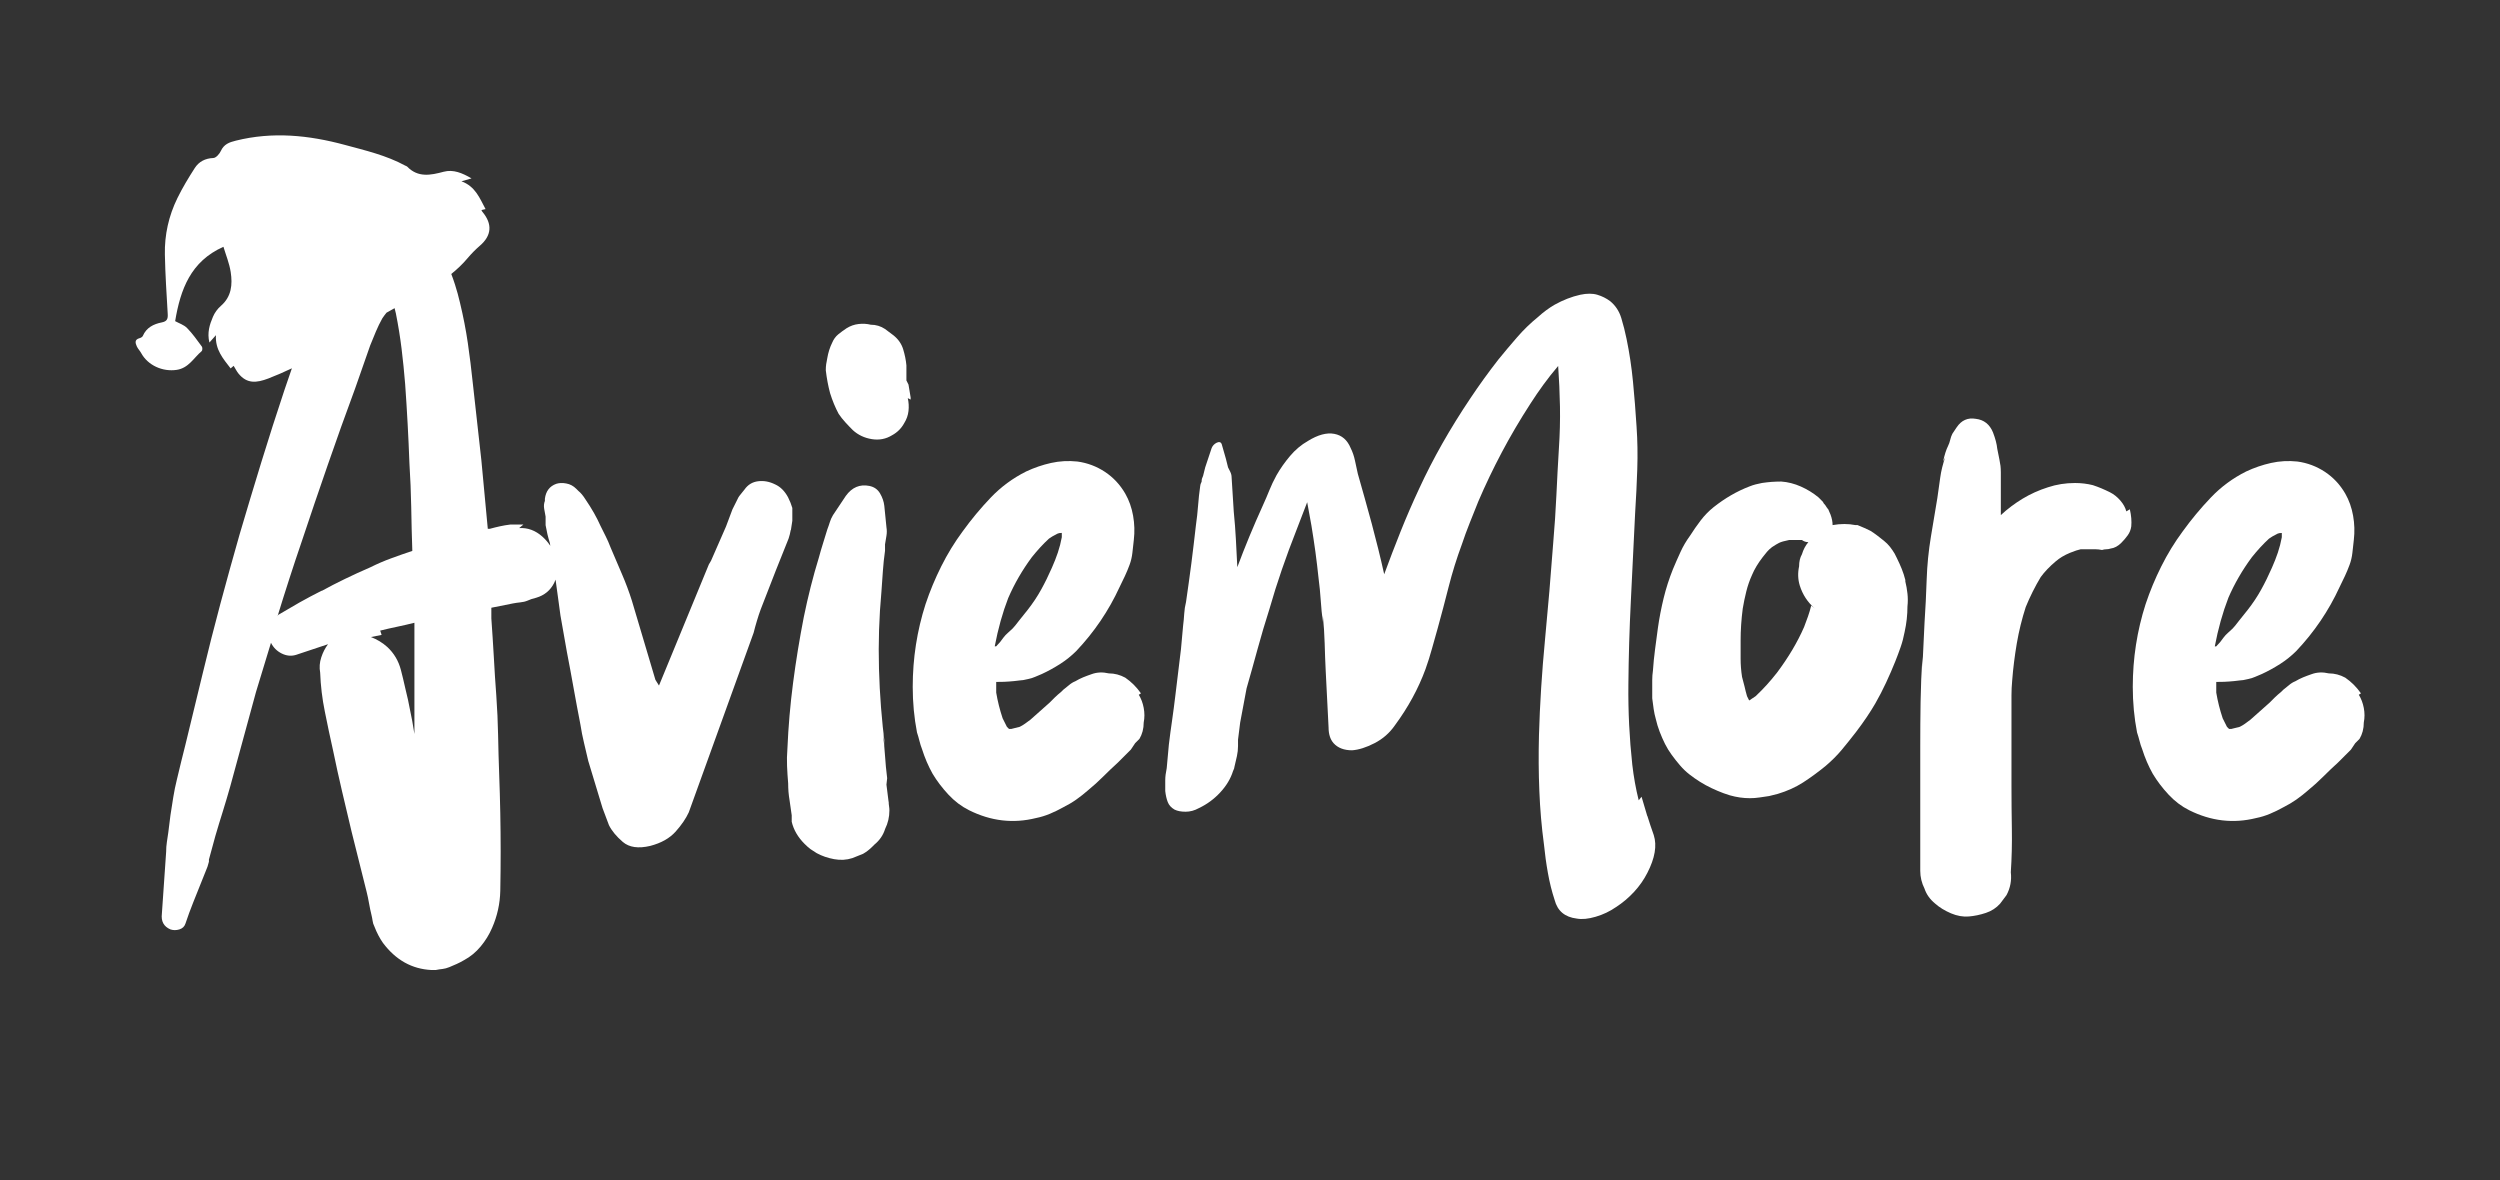
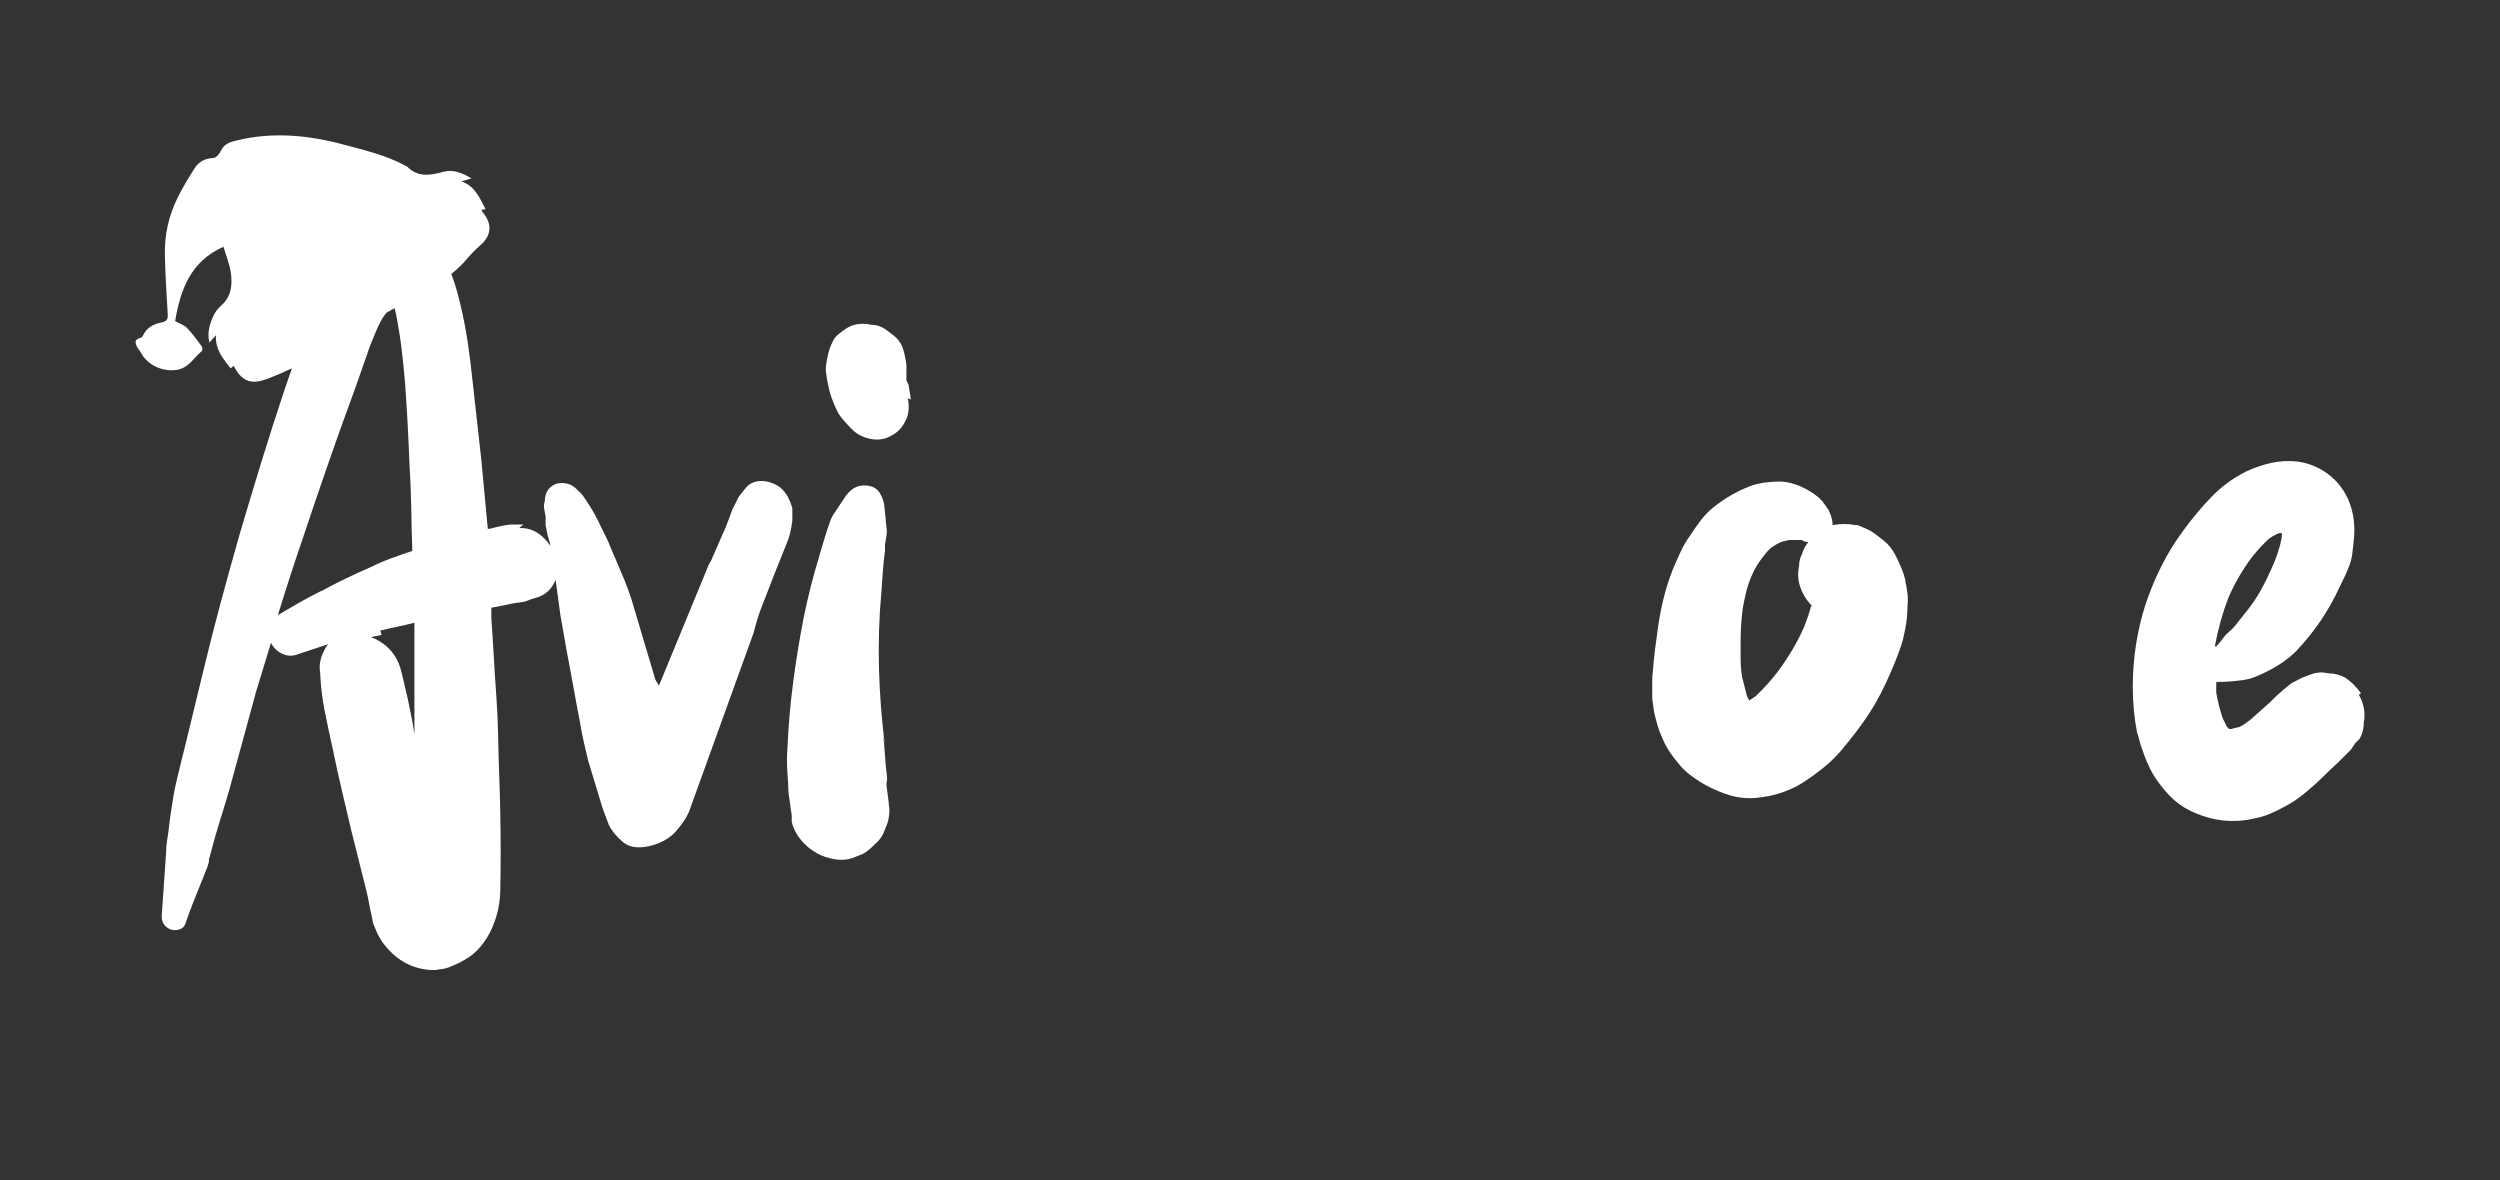
<svg xmlns="http://www.w3.org/2000/svg" id="a" data-name="Outlined copy" width="525.92" height="248.3" viewBox="0 0 525.92 248.3">
  <rect x="0" y="0" width="525.92" height="248.3" fill="#333333" stroke="none" />
  <defs>
    <style>
      .b {
        fill: #fff;
        stroke-width: 0px;
      }
    </style>
  </defs>
  <path class="b" d="m166.38,111.51c.1-.6.2-1.25.3-1.95v-2.7c-.2-.7-.5-1.45-.9-2.25-.7-1.3-1.6-2.2-2.7-2.7-1.2-.6-2.4-.82-3.6-.67-1.2.15-2.15.73-2.85,1.73-.3.4-.6.78-.9,1.12-.3.35-.55.78-.75,1.27l-.9,1.8-1.35,3.6-3.15,7.2c-.1.2-.18.33-.22.38-.05.05-.13.18-.23.38l-10.5,25.5-.75-1.2-4.95-16.65c-.6-1.9-1.3-3.77-2.1-5.62-.8-1.85-1.6-3.72-2.4-5.62-.3-.8-.63-1.55-.98-2.25-.35-.7-.73-1.45-1.12-2.25-.8-1.8-1.85-3.65-3.15-5.55-.5-.8-1-1.4-1.5-1.8l-.45-.45c-.6-.6-1.3-.98-2.1-1.12-.8-.15-1.5-.12-2.1.07-1.4.5-2.2,1.55-2.4,3.15v.45c-.2.5-.25,1.05-.15,1.65.1.6.2,1.15.3,1.65v1.8c.1.6.23,1.23.38,1.88.15.65.33,1.27.52,1.88.03.2.06.38.09.58-.46-.69-1.01-1.34-1.67-1.93-1.45-1.3-3.08-1.9-4.88-1.8l.9-.75h-2.7c-.8.1-1.55.22-2.25.38-.7.15-1.4.33-2.1.52h-.45l-1.35-14.4-1.8-16.2c-.3-2.9-.65-5.72-1.05-8.48-.4-2.75-.95-5.57-1.65-8.48-.3-1.3-.65-2.57-1.05-3.82-.24-.75-.5-1.49-.78-2.22,1.21-.98,2.36-2.05,3.4-3.29.8-.95,1.68-1.85,2.62-2.66,2.47-2.12,2.68-4.56.53-7.12-.08-.1-.13-.23-.21-.38.31-.07.57-.13.87-.2-1.24-2.29-2.11-4.75-5.07-5.85.86-.25,1.35-.39,2.12-.61-1.97-1.15-3.84-1.93-5.85-1.4-2.77.74-5.41,1.28-7.7-1.09-.1-.1-.27-.13-.4-.2-3.99-2.17-8.38-3.19-12.71-4.36-7.58-2.05-15.18-2.82-22.92-.89-1.38.34-2.5.74-3.15,2.16-.29.63-1.02,1.47-1.58,1.49-1.72.07-3.04.76-3.91,2.11-1.32,2.05-2.59,4.15-3.66,6.34-1.82,3.72-2.72,7.72-2.63,11.86.08,4.18.36,8.36.6,12.54.06,1.01-.17,1.53-1.27,1.74-1.7.34-3.22,1.08-3.97,2.84-.09.22-.43.4-.68.47-1.13.3-.89,1.05-.57,1.76.23.49.64.89.9,1.37,1.42,2.61,4.53,3.98,7.47,3.54,2.53-.38,3.59-2.54,5.26-3.94.17-.14.2-.75.04-.96-.99-1.34-1.96-2.73-3.12-3.91-.66-.67-1.69-.99-2.5-1.44,1.11-6.66,3.26-12.58,10.16-15.64.51,1.71,1.25,3.49,1.53,5.33.4,2.61.18,5.16-2.08,7.11-.7.6-1.3,1.44-1.66,2.29-.7,1.64-1.25,3.36-.74,5.41.52-.59.85-.97,1.37-1.55-.18,3.07,1.55,4.98,3.09,6.99.23-.2.45-.38.64-.54.38.62.64,1.16,1.01,1.62,1.79,2.2,3.79,1.99,6.29,1.04,1.69-.65,3.33-1.37,4.95-2.14-.52,1.5-1.04,2.99-1.54,4.49-1.7,5.1-3.33,10.18-4.88,15.23-1.55,5.05-3.08,10.12-4.58,15.22-1.4,4.9-2.75,9.78-4.05,14.62-1.3,4.85-2.55,9.78-3.75,14.78l-3.6,14.85c-.3,1.2-.6,2.4-.9,3.6s-.6,2.45-.9,3.75c-.3,1.2-.55,2.43-.75,3.67-.2,1.25-.4,2.52-.6,3.83l-.45,3.6c-.1.7-.2,1.37-.3,2.03-.1.65-.15,1.32-.15,2.02l-.9,13.05c-.2,1.6.4,2.7,1.8,3.3.6.2,1.22.2,1.88,0,.65-.2,1.07-.6,1.27-1.2.5-1.5,1.05-3,1.65-4.5l1.8-4.5.9-2.25c.2-.4.4-1,.6-1.8v-.45l1.35-4.95c.5-1.7,1.02-3.43,1.57-5.17.55-1.75,1.07-3.53,1.58-5.33l2.7-9.9,2.7-9.9,3.15-10.35c.5,1,1.25,1.75,2.25,2.25,1,.5,2,.6,3,.3l6.75-2.25c-.6.8-1.08,1.72-1.42,2.77-.35,1.05-.43,2.13-.23,3.23.1,2.7.42,5.43.98,8.17.55,2.75,1.12,5.47,1.73,8.17.6,2.9,1.22,5.75,1.88,8.55.65,2.8,1.32,5.65,2.02,8.55l1.8,7.2,1.35,5.4c.2.8.38,1.62.52,2.47.15.85.32,1.67.52,2.48.1.4.17.8.23,1.2.05.4.17.8.38,1.2.5,1.3,1.1,2.45,1.8,3.45,2.7,3.6,6.1,5.5,10.2,5.7h.9c.5-.1.98-.18,1.43-.22.45-.05.92-.18,1.42-.38.5-.2,1.02-.43,1.58-.68.55-.25,1.07-.52,1.57-.82,1.3-.7,2.45-1.65,3.45-2.85,1-1.2,1.8-2.5,2.4-3.9,1.1-2.5,1.67-5.1,1.73-7.8.05-2.7.08-5.45.08-8.25s-.03-5.4-.08-8.1c-.05-2.7-.13-5.4-.23-8.1-.1-2.8-.18-5.57-.23-8.33-.05-2.75-.18-5.52-.38-8.33-.2-2.7-.38-5.4-.52-8.1-.15-2.7-.33-5.4-.52-8.1v-2.25l4.5-.9c.5-.1,1.02-.17,1.58-.23.55-.05,1.07-.17,1.57-.38.4-.2,1-.4,1.8-.6,1.7-.5,2.95-1.52,3.75-3.08.12-.24.22-.48.31-.72.19,1.26.36,2.5.51,3.72.15,1.25.33,2.53.52,3.83l1.35,7.65c.5,2.6.98,5.15,1.42,7.65.45,2.5.92,5.05,1.43,7.65.2,1.3.45,2.58.75,3.82.3,1.25.6,2.53.9,3.83.5,1.7,1,3.35,1.5,4.95.5,1.6,1,3.25,1.5,4.95l1.35,3.6c.6,1.2,1.57,2.37,2.92,3.53,1.35,1.15,3.27,1.42,5.77.83,2.3-.6,4.07-1.6,5.33-3,1.25-1.4,2.17-2.75,2.77-4.05l13.65-37.8c.2-.8.42-1.62.68-2.47.25-.85.52-1.67.82-2.48l3.15-8.1,1.8-4.5.9-2.25c.2-.6.35-1.2.45-1.8Zm-98.7,12.75c-1.6.8-3.15,1.63-4.65,2.47-1.5.85-3,1.73-4.5,2.62l-.15.3c.8-2.6,1.62-5.22,2.48-7.87.85-2.65,1.73-5.27,2.62-7.88,1.8-5.4,3.62-10.77,5.48-16.12,1.85-5.35,3.77-10.72,5.77-16.12l3.15-9c.4-1,.8-1.97,1.2-2.92.4-.95.85-1.88,1.35-2.77.28-.42.58-.82.88-1.19.56-.33,1.13-.64,1.7-.95l.27,1.1c.5,2.5.9,4.98,1.2,7.43.3,2.45.55,4.93.75,7.42.4,5.6.7,11.15.9,16.65.2,3.1.32,6.18.38,9.23.05,3.05.12,6.13.23,9.23-1.5.5-3,1.03-4.5,1.58-1.5.55-2.95,1.18-4.35,1.88-3.7,1.6-7.1,3.25-10.2,4.95Zm19.5,22.95v7.2l-.45-2.7-.9-4.5c-.2-.8-.38-1.55-.53-2.25-.15-.7-.33-1.45-.52-2.25l-.45-1.8c-.5-1.9-1.45-3.5-2.85-4.8-1-.9-2.15-1.6-3.45-2.1l2.25-.45-.3-.9c1.2-.3,2.4-.57,3.6-.82,1.2-.25,2.4-.53,3.6-.83v16.2Z" />
  <path class="b" d="m186.93,168.66l-.45-3.6.15-1.35c-.2-1.6-.35-3.17-.45-4.73-.1-1.55-.25-3.12-.45-4.72l.45,2.7c-.7-5.4-1.12-10.82-1.27-16.28-.15-5.45.02-10.88.52-16.28.1-1.4.2-2.82.3-4.27.1-1.45.25-2.87.45-4.27v-1.35c.1-.6.2-1.2.3-1.8.1-.6.1-1.2,0-1.8l-.45-4.5c-.1-.9-.4-1.77-.9-2.62-.5-.85-1.25-1.37-2.25-1.57-2-.4-3.65.3-4.95,2.1l-1.8,2.7-.9,1.35c-.3.5-.52,1-.67,1.5-.15.5-.33,1-.52,1.5-.3,1-.6,1.98-.9,2.92-.3.95-.6,1.98-.9,3.08-1.2,3.9-2.25,8.05-3.15,12.45-.9,4.6-1.65,9.2-2.25,13.8-.6,4.6-1,9.25-1.2,13.95-.1,1.2-.12,2.4-.07,3.6.05,1.2.13,2.4.23,3.6,0,.6.03,1.2.07,1.8.05.6.13,1.2.23,1.8l.45,3.15v1.35c.4,1.7,1.3,3.25,2.7,4.65.5.5.92.87,1.27,1.12.35.25.77.52,1.28.83,1.1.6,2.32,1.02,3.67,1.27,1.35.25,2.62.17,3.83-.22l2.25-.9c.7-.4,1.35-.9,1.95-1.5l.45-.45c1.1-.9,1.85-2,2.25-3.3.6-1.2.9-2.5.9-3.9,0-.3-.03-.6-.08-.9-.05-.3-.07-.6-.07-.9Z" />
  <path class="b" d="m190.68,80.01v-3.15c-.1-1.1-.33-2.22-.68-3.38-.35-1.15-1.03-2.12-2.02-2.92l-1.8-1.35c-.9-.6-1.9-.9-3-.9-.8-.2-1.65-.25-2.55-.15-.9.1-1.75.4-2.55.9-.6.4-1.18.82-1.73,1.27-.55.45-.98,1.03-1.27,1.73-.5,1-.85,2.1-1.05,3.3-.1.5-.18.93-.23,1.27-.05.35-.08.78-.08,1.27.2,1.7.5,3.3.9,4.8.5,1.6,1.1,3.05,1.8,4.35.4.6.87,1.2,1.42,1.8.55.6,1.07,1.15,1.58,1.65,1.1,1,2.42,1.63,3.98,1.88,1.55.25,2.97-.02,4.27-.82,1.1-.6,1.95-1.45,2.55-2.55.5-.8.8-1.65.9-2.55.1-.9.05-1.8-.15-2.7l.6.3v-.45l-.45-2.7-.45-.9Z" />
-   <path class="b" d="m239.57,146.16l.45-.3c-.9-1.3-2-2.4-3.3-3.3-1.1-.6-2.25-.9-3.45-.9-1.3-.3-2.5-.25-3.6.15-.6.2-1.2.43-1.8.67-.6.25-1.15.53-1.65.83-.5.2-.95.48-1.35.83-.4.35-.8.67-1.2.97l-.45.45c-.5.4-.93.78-1.28,1.12l-1.12,1.12-4.05,3.6c-.4.3-.78.58-1.13.83-.35.25-.73.48-1.12.67l-1.8.45h-.45l-.45-.45-.9-1.8c-.6-1.8-1.05-3.6-1.35-5.4v-2.25h.45c.8,0,1.55-.02,2.25-.08.7-.05,1.45-.12,2.25-.23.4,0,1-.1,1.8-.3.5-.1.97-.25,1.43-.45.45-.2.92-.4,1.42-.6,1.3-.6,2.57-1.3,3.83-2.1,1.25-.8,2.37-1.7,3.38-2.7,3.8-4,6.85-8.5,9.15-13.5.4-.8.77-1.58,1.12-2.32.35-.75.67-1.52.97-2.33.3-.8.5-1.65.6-2.55.1-.9.2-1.8.3-2.7.2-1.7.15-3.4-.15-5.1-.3-1.7-.85-3.25-1.65-4.65-1.1-1.9-2.53-3.42-4.28-4.58-1.75-1.15-3.67-1.88-5.78-2.17-1.9-.2-3.75-.1-5.55.3-1.8.4-3.55,1-5.25,1.8-2.8,1.4-5.28,3.23-7.43,5.48-2.15,2.25-4.12,4.63-5.92,7.12-1.7,2.3-3.2,4.75-4.5,7.35-1.3,2.6-2.4,5.25-3.3,7.95-1.8,5.6-2.7,11.4-2.7,17.4,0,3.3.3,6.5.9,9.6.2.6.38,1.2.52,1.8.15.6.32,1.15.52,1.65.6,1.9,1.35,3.65,2.25,5.25.9,1.5,2,2.95,3.3,4.35,1.3,1.4,2.75,2.5,4.35,3.3,4.6,2.3,9.3,2.85,14.1,1.65,1-.2,1.97-.5,2.93-.9.95-.4,1.88-.85,2.77-1.35,1-.5,1.93-1.05,2.78-1.65.85-.6,1.67-1.25,2.47-1.95,1.1-.9,2.15-1.85,3.15-2.85,1-1,2.05-2,3.15-3l1.35-1.35,1.35-1.35.9-1.35.9-.9c.6-1,.9-2.15.9-3.45.2-1,.2-2.03,0-3.08-.2-1.05-.55-1.97-1.05-2.78Zm-27.45-20.4c1.3-3,2.95-5.85,4.95-8.55,1.2-1.5,2.4-2.8,3.6-3.9.4-.3,1-.65,1.8-1.05.2-.1.5-.15.9-.15v.9c-.2,1.1-.48,2.18-.83,3.23-.35,1.05-.78,2.13-1.27,3.23-.7,1.6-1.45,3.13-2.25,4.57-.8,1.45-1.75,2.88-2.85,4.28l-1.8,2.25c-.6.8-1.05,1.35-1.35,1.65-.3.3-.63.6-.98.9-.35.3-.68.65-.98,1.05-.2.3-.43.6-.67.9-.25.3-.53.6-.83.9h-.3c.7-3.7,1.65-7.1,2.85-10.2Z" />
-   <path class="b" d="m346.53,171.66c-.4-1.3-.8-2.65-1.2-4.05l-.6.75c-.6-2.4-1.05-4.9-1.35-7.5-.6-5.5-.88-11.12-.82-16.88.05-5.75.22-11.62.52-17.62l.9-18.45c.2-3.1.35-6.17.45-9.22.1-3.05.05-6.02-.15-8.93-.2-3.2-.45-6.35-.75-9.45-.3-3.1-.75-6.1-1.35-9-.3-1.5-.68-2.97-1.12-4.43-.45-1.45-1.23-2.62-2.33-3.52-.8-.6-1.7-1.05-2.7-1.35-1-.3-2.2-.3-3.6,0-1.8.4-3.6,1.1-5.4,2.1-1.2.7-2.35,1.55-3.45,2.55-1.6,1.3-3.08,2.73-4.42,4.28-1.35,1.55-2.68,3.13-3.97,4.72-2.1,2.7-4.05,5.4-5.85,8.1-4.3,6.4-7.9,12.75-10.8,19.05-1.4,3-2.7,6-3.9,9-1.2,3-2.35,6-3.45,9-.8-3.6-1.68-7.15-2.62-10.65-.95-3.5-1.93-7-2.93-10.5-.2-.9-.4-1.82-.6-2.77-.2-.95-.5-1.82-.9-2.62-.7-1.7-1.85-2.7-3.45-3-1.6-.3-3.45.2-5.55,1.5-1.4.8-2.65,1.85-3.75,3.15-1.1,1.3-2.05,2.65-2.85,4.05-.6,1.1-1.1,2.15-1.5,3.15-.4,1-.85,2.05-1.35,3.15-2,4.4-3.8,8.75-5.4,13.05-.1-2-.2-3.95-.3-5.85-.1-1.9-.25-3.85-.45-5.85l-.45-7.2c0-.4-.1-.8-.3-1.2l-.45-.9-.45-1.8-.9-3.15c-.2-.4-.55-.47-1.05-.23-.5.25-.85.63-1.05,1.12l-1.35,4.05-.45,1.8c-.2.4-.3.75-.3,1.05v.15c-.2.4-.3.7-.3.9-.2,1.4-.35,2.77-.45,4.12-.1,1.35-.25,2.73-.45,4.12-.3,2.7-.63,5.4-.97,8.1-.35,2.7-.73,5.4-1.12,8.1-.2.8-.33,1.63-.38,2.48-.05.85-.13,1.68-.23,2.47l-.45,4.95c-.2,1.7-.4,3.35-.6,4.95-.2,1.6-.4,3.25-.6,4.95-.2,1.7-.43,3.4-.67,5.1-.25,1.7-.48,3.4-.68,5.1l-.45,4.95c-.1.5-.18.95-.23,1.35-.05.4-.08.8-.08,1.2v2.25c.1.9.27,1.67.53,2.33.25.65.72,1.17,1.42,1.58.6.3,1.37.45,2.33.45s1.88-.25,2.78-.75c1.7-.8,3.2-1.9,4.5-3.3,1.3-1.4,2.2-2.9,2.7-4.5.2-.4.3-.7.3-.9.2-.8.38-1.55.52-2.25.15-.7.23-1.4.23-2.1v-1.35l.45-3.6,1.35-7.2c.8-2.8,1.58-5.57,2.33-8.33.75-2.75,1.57-5.52,2.47-8.33.8-2.8,1.67-5.57,2.62-8.32.95-2.75,1.97-5.52,3.08-8.33l2.25-5.85.9,4.95c.3,1.8.57,3.63.83,5.48.25,1.85.47,3.73.67,5.62.2,1.5.35,3.03.45,4.57.1,1.55.25,3.08.45,4.58v-1.35c.2,2,.32,3.95.38,5.85.05,1.9.12,3.85.22,5.85.1,2,.2,3.97.3,5.92.1,1.95.2,3.93.3,5.92,0,1.4.35,2.5,1.05,3.3.9,1,2.2,1.5,3.9,1.5,1.4-.1,2.97-.6,4.72-1.5,1.75-.9,3.17-2.15,4.28-3.75,2.8-3.8,4.95-7.75,6.45-11.85.5-1.4.95-2.82,1.35-4.28.4-1.45.8-2.87,1.2-4.27.8-2.9,1.57-5.82,2.32-8.78.75-2.95,1.67-5.92,2.78-8.92.5-1.5,1.05-3,1.65-4.5.6-1.5,1.2-3,1.8-4.5,1.5-3.5,3.15-6.95,4.95-10.35,1.8-3.4,3.8-6.8,6-10.2.9-1.4,1.82-2.75,2.77-4.05.95-1.3,1.97-2.6,3.08-3.9.2,2.8.32,5.65.38,8.55.05,2.9-.03,5.8-.22,8.7-.2,3.3-.38,6.6-.53,9.9-.15,3.3-.38,6.65-.67,10.05-.5,6.8-1.08,13.6-1.73,20.4-.65,6.8-1.08,13.5-1.27,20.1-.1,4-.08,7.9.08,11.7.15,3.8.47,7.55.97,11.25.2,2,.47,4,.83,6,.35,2,.83,3.9,1.42,5.7.6,2.3,2.15,3.6,4.65,3.9,1.1.2,2.42.08,3.97-.38,1.55-.45,2.97-1.12,4.28-2.03,1.4-.9,2.67-1.98,3.82-3.22,1.15-1.25,2.07-2.58,2.78-3.98,1.6-3.1,2.05-5.75,1.35-7.95-.5-1.4-.95-2.75-1.35-4.05Z" />
  <path class="b" d="m400.82,122.31v-.3c-.2-.8-.45-1.57-.75-2.32-.3-.75-.65-1.52-1.05-2.33l-.45-.9c-.3-.5-.63-.98-.98-1.43-.35-.45-.78-.87-1.27-1.27-.5-.4-.98-.77-1.43-1.12-.45-.35-.93-.67-1.42-.98-.8-.4-1.7-.8-2.7-1.2h-.45c-1.5-.3-3.1-.3-4.8,0,0-.7-.15-1.45-.45-2.25-.1-.2-.18-.38-.23-.52-.05-.15-.13-.32-.22-.53-.12-.12-.22-.24-.3-.36-.04-.05-.09-.12-.15-.24-.06-.12-.11-.19-.15-.24-.08-.12-.18-.24-.3-.36-.1-.1-.15-.17-.15-.23s-.05-.12-.15-.23l-.9-.9c-1.1-.9-2.32-1.65-3.67-2.25-1.35-.6-2.73-.95-4.12-1.05-.7,0-1.38.03-2.02.07-.65.05-1.33.13-2.03.23-.5.1-.95.2-1.35.3-.4.1-.85.25-1.35.45-2.6,1-5.1,2.45-7.5,4.35-1,.8-1.9,1.73-2.7,2.77-.8,1.05-1.55,2.13-2.25,3.23-.8,1.1-1.48,2.25-2.02,3.45-.55,1.2-1.08,2.4-1.58,3.6-.8,2-1.45,4.03-1.95,6.08-.5,2.05-.9,4.12-1.2,6.22-.2,1.5-.4,3-.6,4.5-.2,1.5-.35,3-.45,4.5-.1.7-.15,1.38-.15,2.03v3.82c.1.8.2,1.55.3,2.25.1.7.25,1.4.45,2.1.2.9.48,1.8.82,2.7.35.9.72,1.75,1.12,2.55.4.8.88,1.58,1.43,2.33.55.75,1.12,1.48,1.72,2.17.6.7,1.25,1.33,1.95,1.88.7.55,1.45,1.08,2.25,1.58.8.5,1.62.95,2.47,1.35.85.4,1.67.75,2.48,1.05l1.35.45c.7.2,1.4.35,2.1.45.7.1,1.4.15,2.1.15s1.37-.05,2.02-.15c.65-.1,1.32-.2,2.03-.3l1.8-.45c2-.6,3.77-1.4,5.33-2.4,1.55-1,3.12-2.15,4.72-3.45,1.3-1.1,2.45-2.25,3.45-3.45,1-1.2,2-2.45,3-3.75,1.6-2.1,2.95-4.1,4.05-6,.8-1.4,1.55-2.85,2.25-4.35.7-1.5,1.35-3,1.95-4.5.4-1,.77-2,1.12-3,.35-1,.62-2.05.83-3.15.2-.9.35-1.8.45-2.7.1-.9.15-1.8.15-2.7.1-.9.1-1.8,0-2.7-.1-.9-.25-1.75-.45-2.55Zm-19.8,5.1c-.2.8-.43,1.55-.67,2.25-.25.7-.52,1.45-.83,2.25-1.4,3.2-3.3,6.4-5.7,9.6-1.4,1.8-2.9,3.45-4.5,4.95l-1.35.9-.45-.9c-.2-.7-.38-1.37-.52-2.03-.15-.65-.33-1.32-.53-2.03-.2-1.3-.3-2.57-.3-3.82v-3.83c0-2.2.15-4.45.45-6.75.2-1.2.45-2.4.75-3.6.3-1.2.7-2.35,1.2-3.45.5-1.2,1.25-2.45,2.25-3.75.3-.4.6-.77.9-1.12.3-.35.65-.68,1.05-.98.6-.4,1.1-.7,1.5-.9.4-.2,1.1-.4,2.1-.6h2.7c.4.3.85.45,1.35.45-.6.7-1.05,1.55-1.35,2.55-.4.7-.6,1.55-.6,2.55-.3,1.4-.25,2.75.15,4.05.6,1.9,1.65,3.5,3.15,4.8l-.75-.6Z" />
  <path class="b" d="m384.4,106.86s-.03-.1-.22-.3c.04.08.09.16.15.24.03.03.06.06.08.06Z" />
-   <path class="b" d="m447.32,107.61c-.2-.8-.63-1.58-1.28-2.33-.65-.75-1.38-1.32-2.17-1.72-.6-.3-1.2-.57-1.8-.83-.6-.25-1.2-.47-1.8-.67-1.2-.3-2.45-.45-3.75-.45-2,0-3.9.3-5.7.9-1.9.6-3.67,1.4-5.33,2.4-1.65,1-3.18,2.15-4.58,3.45v-9c0-.5-.03-.95-.07-1.35-.05-.4-.13-.85-.23-1.35l-.45-2.25c-.1-1-.4-2.15-.9-3.45-.7-1.7-1.9-2.65-3.6-2.85-1.7-.3-3.05.3-4.05,1.8l-.9,1.35c-.2.4-.35.83-.45,1.27-.1.45-.25.88-.45,1.28-.4.8-.75,1.9-1.05,3.3l.45-.9c-.5,1.4-.85,2.83-1.05,4.27-.2,1.45-.4,2.88-.6,4.27l-1.35,8.1c-.5,3-.8,6.03-.9,9.07-.1,3.05-.25,6.08-.45,9.08l-.45,9.45v-2.25c-.2,3.2-.33,6.35-.38,9.45-.05,3.1-.07,6.25-.07,9.45v26.1c0,1.3.3,2.55.9,3.75.4,1.2,1.15,2.25,2.25,3.15.9.8,2,1.47,3.3,2.03,1.3.55,2.55.77,3.75.67,1.2-.1,2.4-.35,3.6-.75,1.2-.4,2.2-1.05,3-1.95l1.35-1.8c.8-1.5,1.1-3.1.9-4.8.2-3,.27-6.03.22-9.08-.05-3.05-.08-6.13-.08-9.22v-18.9c0-1,.05-2.05.15-3.15.2-2.6.53-5.2.97-7.8.45-2.6,1.07-5.15,1.88-7.65.9-2.2,1.95-4.3,3.15-6.3.8-1.1,1.85-2.2,3.15-3.3.8-.7,1.8-1.3,3-1.8,1-.4,1.75-.65,2.25-.75h3.15c.4,0,.85.05,1.35.15.3-.1.6-.15.9-.15s.6-.05.9-.15c.8-.1,1.55-.5,2.25-1.2.5-.5.95-1.02,1.35-1.58.4-.55.65-1.17.75-1.88.1-1.1,0-2.3-.3-3.6l-.75.45Z" />
  <path class="b" d="m497.27,148.94c-.2-1.05-.55-1.97-1.05-2.78l.45-.3c-.9-1.3-2-2.4-3.3-3.3-1.1-.6-2.25-.9-3.45-.9-1.3-.3-2.5-.25-3.6.15-.6.2-1.2.43-1.8.67-.6.25-1.15.53-1.65.83-.5.2-.95.48-1.35.83-.4.35-.8.67-1.2.97l-.45.45c-.5.4-.93.78-1.28,1.12l-1.12,1.12-4.05,3.6c-.4.3-.78.58-1.12.83-.35.25-.73.48-1.12.67l-1.8.45h-.45l-.45-.45-.9-1.8c-.6-1.8-1.05-3.6-1.35-5.4v-2.25h.45c.8,0,1.55-.02,2.25-.08.7-.05,1.45-.12,2.25-.23.4,0,1-.1,1.8-.3.5-.1.97-.25,1.42-.45.45-.2.92-.4,1.42-.6,1.3-.6,2.57-1.3,3.83-2.1,1.25-.8,2.37-1.7,3.38-2.7,3.8-4,6.85-8.5,9.15-13.5.4-.8.77-1.58,1.12-2.32.35-.75.67-1.52.97-2.33.3-.8.5-1.65.6-2.55.1-.9.2-1.8.3-2.7.2-1.7.15-3.4-.15-5.1-.3-1.7-.85-3.25-1.65-4.65-1.1-1.9-2.53-3.42-4.28-4.58-1.75-1.15-3.67-1.88-5.78-2.17-1.9-.2-3.75-.1-5.55.3-1.8.4-3.55,1-5.25,1.8-2.8,1.4-5.28,3.23-7.42,5.48-2.15,2.25-4.12,4.63-5.92,7.12-1.7,2.3-3.2,4.75-4.5,7.35-1.3,2.6-2.4,5.25-3.3,7.95-1.8,5.6-2.7,11.4-2.7,17.4,0,3.3.3,6.5.9,9.6.2.6.38,1.2.53,1.8.15.6.32,1.15.53,1.65.6,1.9,1.35,3.65,2.25,5.25.9,1.5,2,2.95,3.3,4.35,1.3,1.4,2.75,2.5,4.35,3.3,4.6,2.3,9.3,2.85,14.1,1.65,1-.2,1.97-.5,2.92-.9.95-.4,1.88-.85,2.77-1.35,1-.5,1.92-1.05,2.78-1.65.85-.6,1.67-1.25,2.47-1.95,1.1-.9,2.15-1.85,3.15-2.85s2.05-2,3.15-3l1.35-1.35,1.35-1.35.9-1.35.9-.9c.6-1,.9-2.15.9-3.45.2-1,.2-2.03,0-3.08Zm-28.5-23.17c1.3-3,2.95-5.85,4.95-8.55,1.2-1.5,2.4-2.8,3.6-3.9.4-.3,1-.65,1.8-1.05.2-.1.5-.15.9-.15v.9c-.2,1.1-.48,2.18-.83,3.23-.35,1.05-.78,2.13-1.27,3.23-.7,1.6-1.45,3.13-2.25,4.57-.8,1.45-1.75,2.88-2.85,4.28l-1.8,2.25c-.6.8-1.05,1.35-1.35,1.65-.3.3-.63.6-.98.9-.35.3-.67.65-.97,1.05-.2.3-.43.6-.67.9-.25.3-.53.6-.83.9h-.3c.7-3.7,1.65-7.1,2.85-10.2Z" />
</svg>